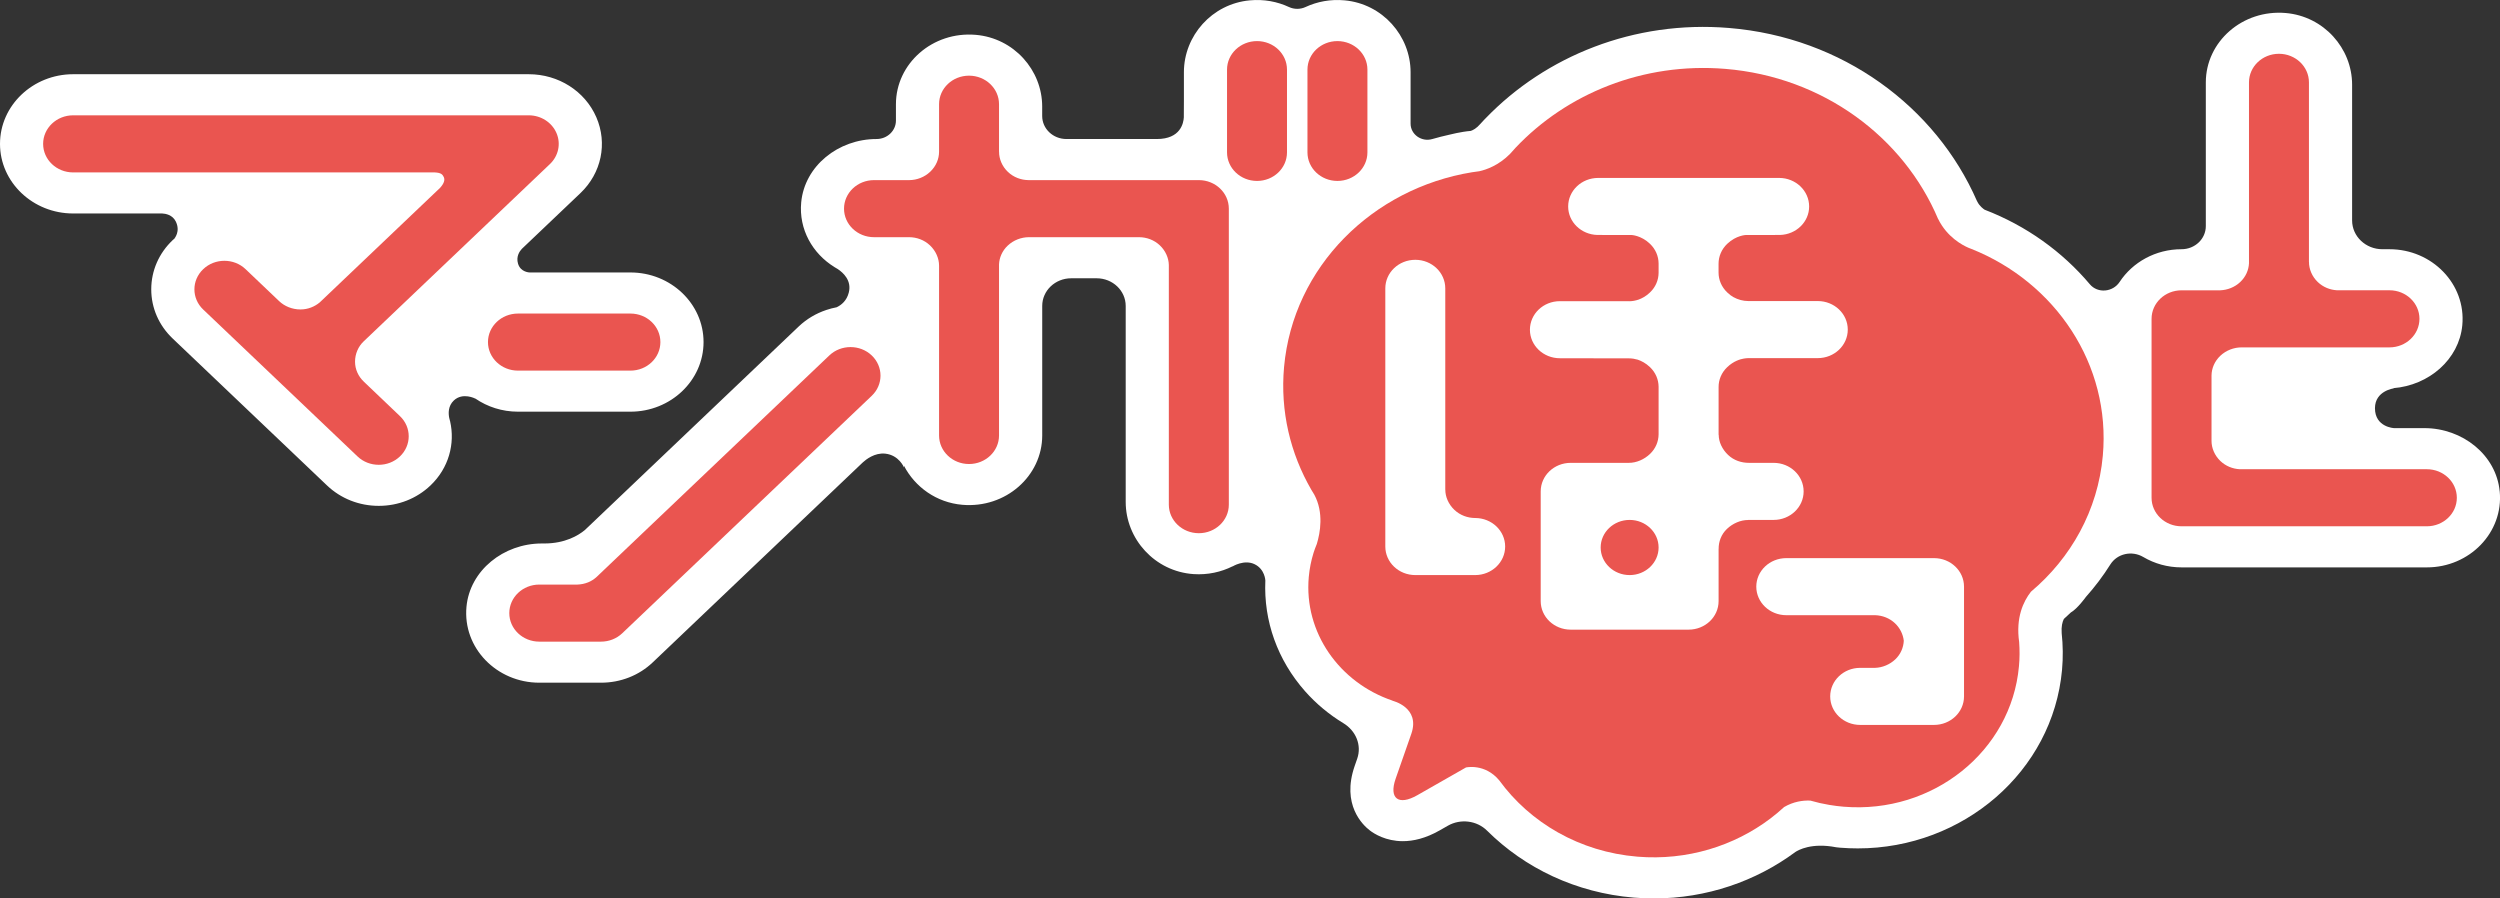
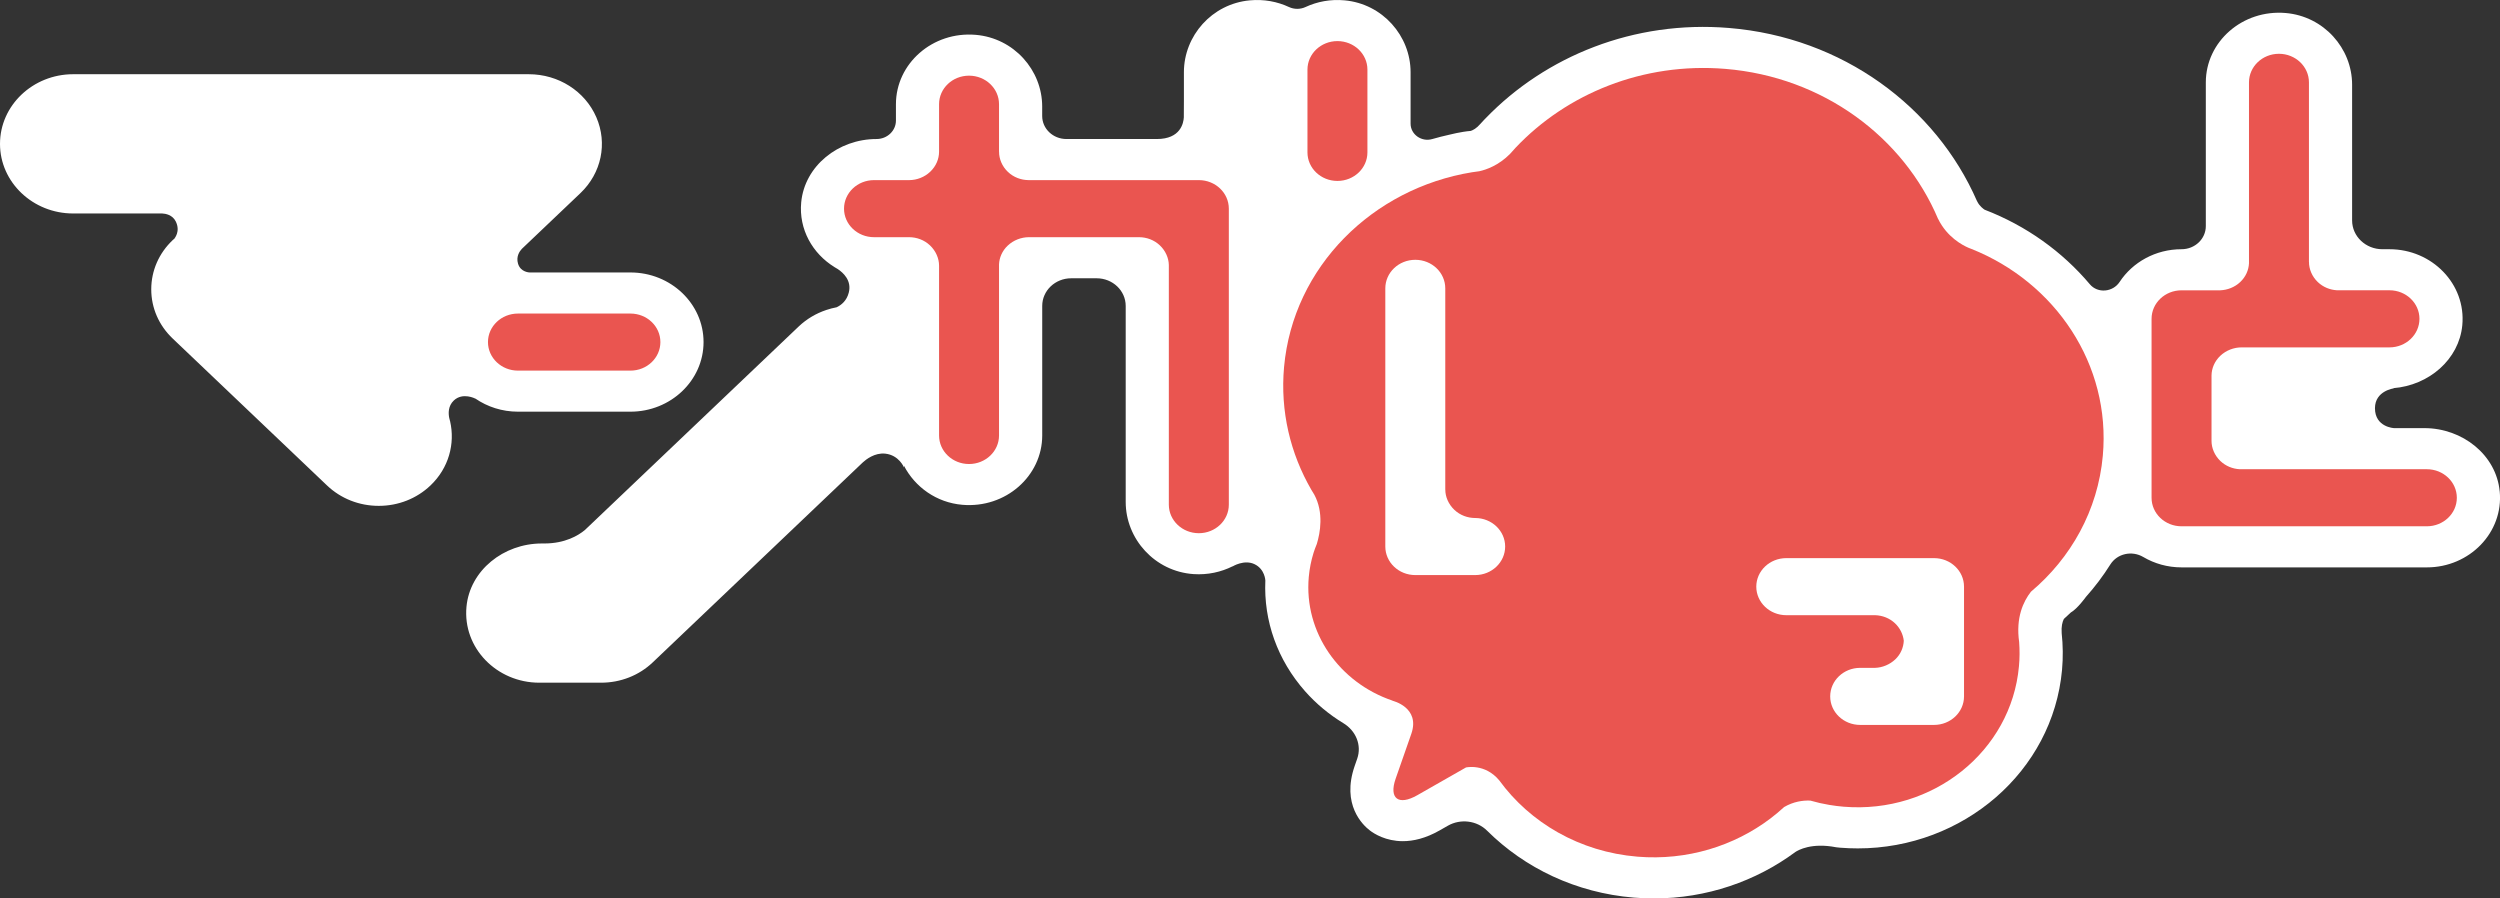
<svg xmlns="http://www.w3.org/2000/svg" width="64" height="23" viewBox="0 0 64 23" fill="none">
  <rect x="0" y="0" width="64" height="23" fill="#333333" stroke="none" />
  <g clip-path="url(#clip0_18147_360)">
    <path d="M12.169 10.203C12.477 10.414 12.853 10.539 13.26 10.539H16.139C17.171 10.539 18.011 9.74 18.011 8.757C18.011 7.774 17.171 6.975 16.139 6.975H13.56C13.56 6.975 13.326 6.973 13.261 6.748C13.208 6.567 13.3 6.434 13.36 6.37L14.86 4.943C15.397 4.431 15.556 3.669 15.266 3.001C14.975 2.332 14.296 1.9 13.536 1.9H1.872C0.84 1.901 0 2.7 0 3.683C0 4.665 0.84 5.465 1.872 5.465H4.152C4.236 5.469 4.415 5.498 4.5 5.67C4.627 5.928 4.462 6.109 4.462 6.109L4.488 6.087L4.49 6.087C4.467 6.107 4.443 6.126 4.421 6.147C4.067 6.483 3.872 6.931 3.872 7.407C3.872 7.883 4.067 8.33 4.421 8.667L8.371 12.427C8.725 12.764 9.195 12.95 9.696 12.95C10.196 12.95 10.667 12.764 11.02 12.428C11.489 11.982 11.655 11.357 11.522 10.782L11.523 10.783C11.523 10.783 11.521 10.777 11.519 10.773C11.513 10.748 11.507 10.723 11.5 10.698C11.478 10.589 11.466 10.396 11.618 10.252C11.848 10.036 12.169 10.205 12.169 10.205L12.169 10.203L12.169 10.203ZM63.992 12.579C63.905 11.65 63.044 10.96 62.064 10.96H61.288C61.288 10.96 60.799 10.938 60.799 10.45C60.799 10 61.288 9.941 61.288 9.941L61.268 9.937C62.179 9.866 62.952 9.203 63.035 8.326C63.134 7.27 62.259 6.38 61.17 6.38H60.988C60.561 6.38 60.214 6.05 60.214 5.643V2.168C60.214 1.236 59.489 0.417 58.514 0.333C57.404 0.238 56.469 1.071 56.469 2.108V5.788C56.469 6.115 56.191 6.38 55.848 6.38C55.179 6.38 54.593 6.715 54.262 7.218C54.089 7.48 53.702 7.518 53.499 7.276C52.796 6.443 51.874 5.779 50.807 5.369C50.78 5.352 50.676 5.279 50.618 5.159C50.615 5.153 50.611 5.147 50.608 5.141C49.557 2.737 47.171 0.954 44.261 0.716C41.832 0.515 39.571 1.436 38.037 3.023C38.021 3.038 38.007 3.054 37.992 3.069C37.96 3.103 37.929 3.137 37.898 3.171C37.798 3.288 37.706 3.333 37.655 3.35C37.651 3.351 37.648 3.351 37.645 3.352C37.399 3.372 37.105 3.448 37.105 3.448C36.957 3.481 36.81 3.518 36.665 3.56C36.389 3.64 36.111 3.44 36.111 3.166V1.849C36.111 0.919 35.394 0.098 34.423 0.009C34.062 -0.025 33.72 0.041 33.421 0.18C33.287 0.242 33.132 0.242 32.998 0.18C32.699 0.041 32.357 -0.025 31.995 0.009C31.024 0.098 30.308 0.919 30.308 1.848V2.595C30.308 2.614 30.307 2.771 30.306 2.952C30.306 2.969 30.306 2.986 30.306 3.003C30.298 3.149 30.223 3.559 29.616 3.559H27.3C26.958 3.559 26.68 3.296 26.68 2.97V2.727C26.68 1.795 25.956 0.976 24.98 0.892C23.871 0.797 22.936 1.63 22.936 2.667V3.086C22.936 3.348 22.713 3.559 22.439 3.559C21.459 3.559 20.599 4.249 20.511 5.178C20.445 5.872 20.802 6.492 21.362 6.837L21.36 6.837C21.36 6.837 21.367 6.841 21.378 6.847C21.401 6.861 21.424 6.876 21.448 6.889C21.582 6.978 21.81 7.18 21.728 7.493C21.675 7.697 21.543 7.807 21.418 7.866C21.327 7.883 21.238 7.907 21.151 7.936C21.15 7.936 21.148 7.936 21.148 7.936L21.149 7.937C20.89 8.024 20.651 8.165 20.45 8.355L15.082 13.465L14.969 13.572C14.808 13.705 14.469 13.913 13.935 13.913H13.87C12.89 13.913 12.029 14.603 11.942 15.531C11.842 16.587 12.717 17.477 13.806 17.477H15.387C15.887 17.477 16.357 17.292 16.711 16.956L22.061 11.863L22.091 11.835C22.166 11.766 22.39 11.585 22.66 11.613C23.016 11.65 23.142 11.966 23.142 11.966L23.142 11.925C23.424 12.467 23.972 12.866 24.636 12.923C25.746 13.018 26.681 12.185 26.681 11.148V7.831C26.681 7.44 27.013 7.124 27.423 7.124H28.074C28.485 7.124 28.818 7.441 28.818 7.832V12.85C28.818 13.797 29.563 14.63 30.556 14.697C30.918 14.721 31.259 14.645 31.555 14.497L31.555 14.5C31.555 14.5 31.853 14.315 32.118 14.444C32.383 14.572 32.393 14.861 32.393 14.861L32.393 14.861C32.347 15.897 32.704 16.897 33.41 17.696C33.696 18.019 34.027 18.293 34.391 18.514C34.713 18.709 34.865 19.079 34.744 19.424L34.681 19.605C34.334 20.601 34.89 21.124 35.069 21.26C35.18 21.345 35.476 21.534 35.913 21.534C36.177 21.534 36.493 21.464 36.85 21.261L37.066 21.138C37.391 20.953 37.808 21.005 38.07 21.266C39.029 22.219 40.341 22.857 41.828 22.979C41.999 22.993 42.169 23 42.339 23C43.69 23 44.952 22.559 45.96 21.812C46.036 21.762 46.373 21.567 47.005 21.69C47.039 21.694 47.073 21.698 47.106 21.701C47.259 21.713 47.41 21.719 47.56 21.719C50.254 21.719 52.553 19.75 52.788 17.15C52.817 16.83 52.812 16.515 52.779 16.207C52.767 16.039 52.796 15.922 52.835 15.845C52.835 15.844 52.836 15.843 52.837 15.843C52.897 15.789 52.956 15.734 53.014 15.679C53.185 15.581 53.395 15.286 53.394 15.288C53.395 15.287 53.395 15.287 53.395 15.286C53.63 15.023 53.841 14.743 54.025 14.45C54.202 14.17 54.578 14.088 54.869 14.26C55.154 14.428 55.489 14.525 55.848 14.525H62.128C63.218 14.525 64.093 13.635 63.993 12.579L63.992 12.579Z" fill="white" />
    <path d="M30.69 4.611H26.33C26.139 4.609 25.949 4.54 25.803 4.401C25.654 4.26 25.575 4.069 25.576 3.884L25.575 3.886V2.667C25.575 2.264 25.231 1.937 24.807 1.937C24.383 1.937 24.04 2.264 24.04 2.667V3.884C24.04 4.069 23.963 4.255 23.814 4.396C23.669 4.535 23.472 4.609 23.281 4.611H22.375C21.951 4.611 21.607 4.938 21.607 5.342C21.607 5.745 21.951 6.072 22.375 6.072H23.275C23.468 6.073 23.661 6.142 23.809 6.283C23.957 6.424 24.04 6.615 24.04 6.8V11.148C24.04 11.552 24.383 11.879 24.807 11.879C25.231 11.879 25.575 11.552 25.575 11.148V6.769C25.582 6.594 25.657 6.421 25.797 6.288C25.945 6.148 26.143 6.073 26.337 6.072H29.161C29.354 6.073 29.546 6.142 29.693 6.282C29.837 6.419 29.918 6.602 29.922 6.782V12.919C29.922 13.323 30.266 13.65 30.69 13.65C31.114 13.65 31.458 13.323 31.458 12.919V5.342C31.458 4.938 31.114 4.611 30.69 4.611Z" fill="#EA5550" />
-     <path d="M32.18 1.052C31.756 1.052 31.412 1.379 31.412 1.782V3.901C31.412 4.305 31.756 4.632 32.18 4.632C32.604 4.632 32.947 4.305 32.947 3.901V1.782C32.947 1.379 32.604 1.052 32.18 1.052Z" fill="#EA5550" />
    <path d="M34.238 1.052C33.814 1.052 33.471 1.379 33.471 1.782V3.901C33.471 4.305 33.814 4.632 34.238 4.632C34.662 4.632 35.006 4.305 35.006 3.901V1.782C35.006 1.379 34.662 1.052 34.238 1.052Z" fill="#EA5550" />
-     <path d="M14.078 4.2C14.298 3.991 14.364 3.677 14.245 3.404C14.126 3.13 13.846 2.952 13.535 2.952H1.872C1.448 2.952 1.104 3.28 1.104 3.683C1.104 4.087 1.448 4.414 1.872 4.414H11.131C11.286 4.422 11.328 4.462 11.361 4.533C11.395 4.607 11.367 4.696 11.267 4.808L8.186 7.741C8.053 7.852 7.882 7.922 7.691 7.922C7.481 7.922 7.283 7.84 7.146 7.709L6.287 6.891C5.988 6.605 5.501 6.605 5.202 6.891C4.902 7.176 4.902 7.639 5.202 7.924L9.153 11.685C9.303 11.828 9.499 11.899 9.696 11.899C9.892 11.899 10.088 11.828 10.238 11.685C10.538 11.399 10.538 10.937 10.238 10.652L9.311 9.768L9.313 9.769C9.175 9.639 9.089 9.458 9.089 9.259C9.089 9.059 9.172 8.869 9.31 8.739L14.078 4.2L14.078 4.2Z" fill="#EA5550" />
    <path d="M16.139 9.488C16.563 9.488 16.906 9.161 16.906 8.757C16.906 8.354 16.563 8.027 16.139 8.027H13.26C12.836 8.027 12.492 8.354 12.492 8.757C12.492 9.161 12.836 9.488 13.26 9.488H16.139Z" fill="#EA5550" />
-     <path d="M22.316 9.099C22.017 8.814 21.53 8.814 21.231 9.099L15.467 14.585L15.333 14.713L15.26 14.782C15.201 14.832 15.135 14.876 15.058 14.907C14.97 14.943 14.877 14.961 14.785 14.965H13.806C13.382 14.965 13.038 15.292 13.038 15.696C13.038 16.099 13.382 16.426 13.806 16.426H15.386C15.59 16.426 15.785 16.349 15.929 16.212L22.316 10.133C22.616 9.847 22.616 9.385 22.316 9.099L22.316 9.099Z" fill="#EA5550" />
    <path d="M62.127 12.012H57.334C57.155 12.002 56.979 11.932 56.842 11.802C56.694 11.66 56.614 11.47 56.615 11.284L56.615 11.285V9.613C56.617 9.43 56.693 9.248 56.839 9.109C56.988 8.968 57.188 8.893 57.383 8.893L57.381 8.893H61.17C61.594 8.893 61.938 8.565 61.938 8.162C61.938 7.758 61.594 7.431 61.17 7.431H59.825C59.647 7.42 59.472 7.351 59.336 7.221C59.188 7.08 59.109 6.889 59.11 6.704L59.109 6.705V2.108C59.109 1.705 58.765 1.377 58.341 1.377C57.917 1.377 57.574 1.705 57.574 2.108V6.743C57.565 6.916 57.491 7.086 57.352 7.218C57.211 7.353 57.022 7.425 56.837 7.432H55.847C55.423 7.432 55.08 7.759 55.08 8.162V12.743C55.08 13.146 55.423 13.473 55.847 13.473H62.127C62.551 13.473 62.895 13.146 62.895 12.743C62.895 12.339 62.551 12.012 62.127 12.012L62.127 12.012Z" fill="#EA5550" />
    <path d="M50.465 6.372V6.372C50.465 6.372 50.463 6.371 50.459 6.369C50.438 6.361 50.418 6.353 50.397 6.345C50.24 6.278 49.843 6.07 49.615 5.602C49.615 5.602 49.615 5.602 49.614 5.603C48.732 3.518 46.68 1.969 44.166 1.763C42.062 1.591 40.106 2.398 38.795 3.786C38.795 3.786 38.795 3.786 38.795 3.786C38.795 3.787 38.794 3.788 38.793 3.789C38.745 3.84 38.699 3.892 38.653 3.944C38.364 4.233 38.056 4.343 37.868 4.384C37.808 4.391 37.748 4.399 37.689 4.409C37.689 4.409 37.687 4.409 37.687 4.409L37.688 4.409C35.139 4.823 33.104 6.829 32.872 9.395C32.77 10.529 33.034 11.613 33.571 12.54C33.596 12.582 33.621 12.623 33.647 12.665C33.892 13.123 33.798 13.639 33.71 13.927C33.68 14.001 33.651 14.075 33.627 14.152L33.627 14.152C33.566 14.349 33.524 14.555 33.505 14.767C33.376 16.195 34.292 17.477 35.648 17.936L35.647 17.939C35.647 17.939 36.367 18.107 36.129 18.788L35.728 19.936C35.552 20.442 35.801 20.632 36.282 20.358L37.529 19.647C37.529 19.647 38.014 19.535 38.382 19.979C39.169 21.059 40.437 21.809 41.921 21.931C43.194 22.035 44.393 21.656 45.321 20.955V20.955C45.321 20.955 45.322 20.954 45.322 20.954C45.444 20.861 45.562 20.763 45.674 20.66C45.911 20.522 46.147 20.487 46.344 20.495C46.502 20.541 46.665 20.578 46.832 20.606C46.832 20.606 46.835 20.607 46.835 20.607L46.834 20.606C46.954 20.626 47.076 20.642 47.2 20.652C49.481 20.839 51.489 19.23 51.685 17.059C51.705 16.848 51.705 16.639 51.69 16.434C51.602 15.814 51.795 15.4 51.992 15.148C53.015 14.287 53.706 13.065 53.832 11.668C54.043 9.335 52.618 7.229 50.465 6.371L50.465 6.372Z" fill="#EA5550" />
    <path d="M49.512 14.288H45.729C45.305 14.288 44.961 14.615 44.961 15.018C44.961 15.422 45.305 15.749 45.729 15.749H48.004C48.189 15.755 48.372 15.823 48.513 15.957C48.643 16.081 48.719 16.242 48.737 16.404C48.728 16.577 48.658 16.748 48.519 16.88C48.377 17.014 48.188 17.091 48.002 17.097H47.62C47.196 17.097 46.853 17.424 46.853 17.828C46.853 18.231 47.196 18.558 47.62 18.558H49.511C49.935 18.558 50.279 18.231 50.279 17.828V15.018C50.279 14.615 49.935 14.288 49.511 14.288L49.512 14.288Z" fill="white" />
    <path d="M37.764 13.261H37.763C37.57 13.26 37.378 13.191 37.231 13.051C37.082 12.909 36.999 12.719 37 12.533L36.999 12.534V7.382C36.999 6.978 36.656 6.651 36.232 6.651C35.807 6.651 35.464 6.978 35.464 7.382V13.991C35.464 14.395 35.807 14.722 36.232 14.722H37.764C38.188 14.722 38.532 14.395 38.532 13.991C38.532 13.588 38.188 13.261 37.764 13.261L37.764 13.261Z" fill="white" />
-     <path d="M46.535 7.707H44.757C44.624 7.707 44.492 7.671 44.373 7.605C44.35 7.591 44.327 7.577 44.303 7.559C44.303 7.559 44.302 7.558 44.301 7.558C44.273 7.537 44.245 7.513 44.217 7.486C44.069 7.345 43.995 7.161 43.995 6.977V6.752C43.995 6.567 44.069 6.383 44.217 6.242C44.445 6.024 44.693 6.016 44.693 6.016L45.568 6.015C45.982 6.003 46.314 5.682 46.314 5.286C46.314 4.883 45.97 4.555 45.546 4.555H40.913C40.489 4.555 40.145 4.882 40.145 5.286C40.145 5.682 40.477 6.003 40.891 6.015L41.764 6.016C41.764 6.016 42.012 6.023 42.24 6.242C42.385 6.381 42.458 6.561 42.46 6.742V6.987C42.458 7.168 42.385 7.348 42.24 7.486C42.137 7.586 42.03 7.64 41.944 7.671C41.868 7.696 41.79 7.711 41.712 7.712V7.71H39.933C39.509 7.71 39.166 8.037 39.166 8.441C39.166 8.844 39.509 9.171 39.933 9.171H40.784C40.791 9.172 40.798 9.174 40.806 9.174H41.706C41.781 9.174 41.855 9.187 41.927 9.208C42.016 9.238 42.13 9.294 42.24 9.399C42.385 9.538 42.458 9.718 42.46 9.899V11.121C42.458 11.302 42.385 11.483 42.24 11.621C42.092 11.762 41.892 11.85 41.697 11.849H40.209C39.785 11.849 39.442 12.176 39.442 12.58V15.389C39.442 15.792 39.785 16.119 40.209 16.119H43.228C43.652 16.119 43.996 15.793 43.996 15.389V14.049L43.997 14.052C43.996 13.867 44.062 13.681 44.21 13.54C44.359 13.399 44.559 13.311 44.754 13.312L44.75 13.31H45.405C45.829 13.31 46.173 12.983 46.173 12.58C46.173 12.176 45.829 11.849 45.405 11.849H44.776C44.582 11.85 44.387 11.787 44.239 11.646C44.09 11.505 43.998 11.314 43.999 11.129L43.996 11.135V9.909C43.995 9.724 44.069 9.54 44.217 9.399C44.381 9.242 44.554 9.194 44.639 9.18C44.676 9.174 44.714 9.169 44.751 9.168H46.535C46.959 9.168 47.303 8.841 47.303 8.438C47.303 8.034 46.959 7.707 46.535 7.707ZM41.719 14.722C41.309 14.722 40.977 14.406 40.977 14.016C40.977 13.626 41.309 13.31 41.719 13.31C42.128 13.31 42.46 13.626 42.46 14.016C42.46 14.406 42.128 14.722 41.719 14.722Z" fill="white" />
  </g>
  <defs>
    <clipPath id="clip0_18147_360">
      <rect width="64" height="23" fill="white" />
    </clipPath>
  </defs>
</svg>